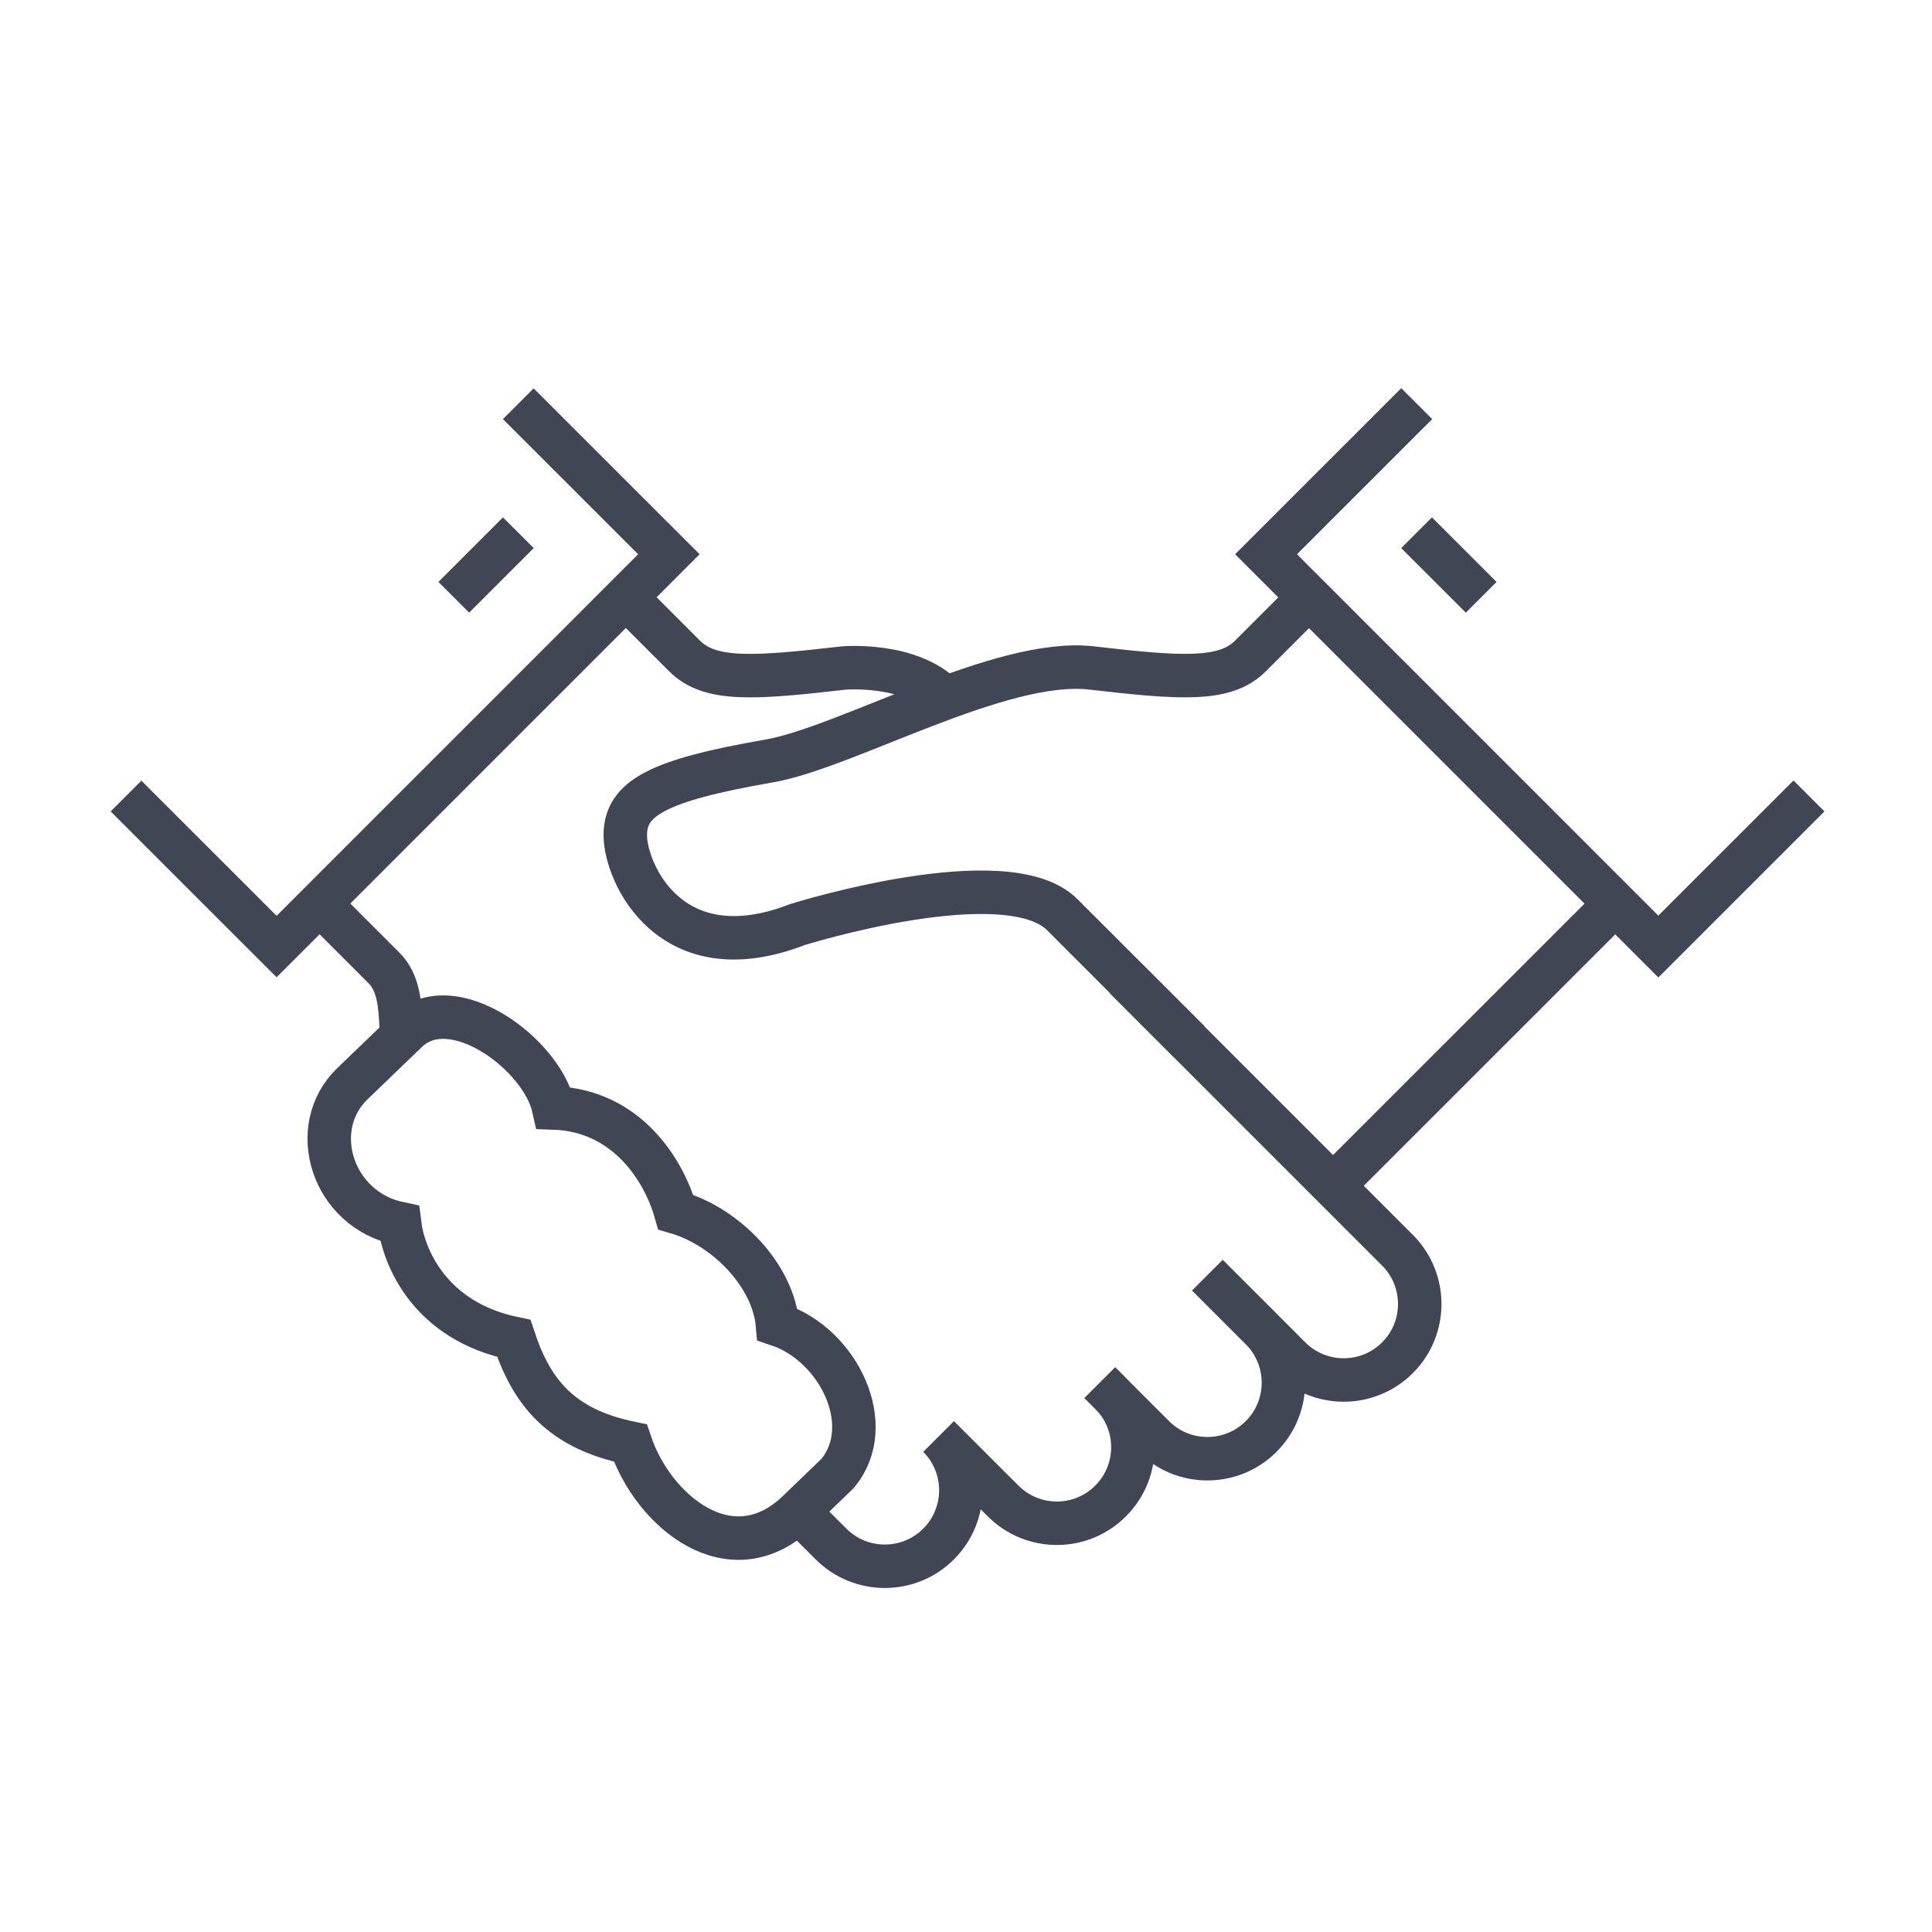
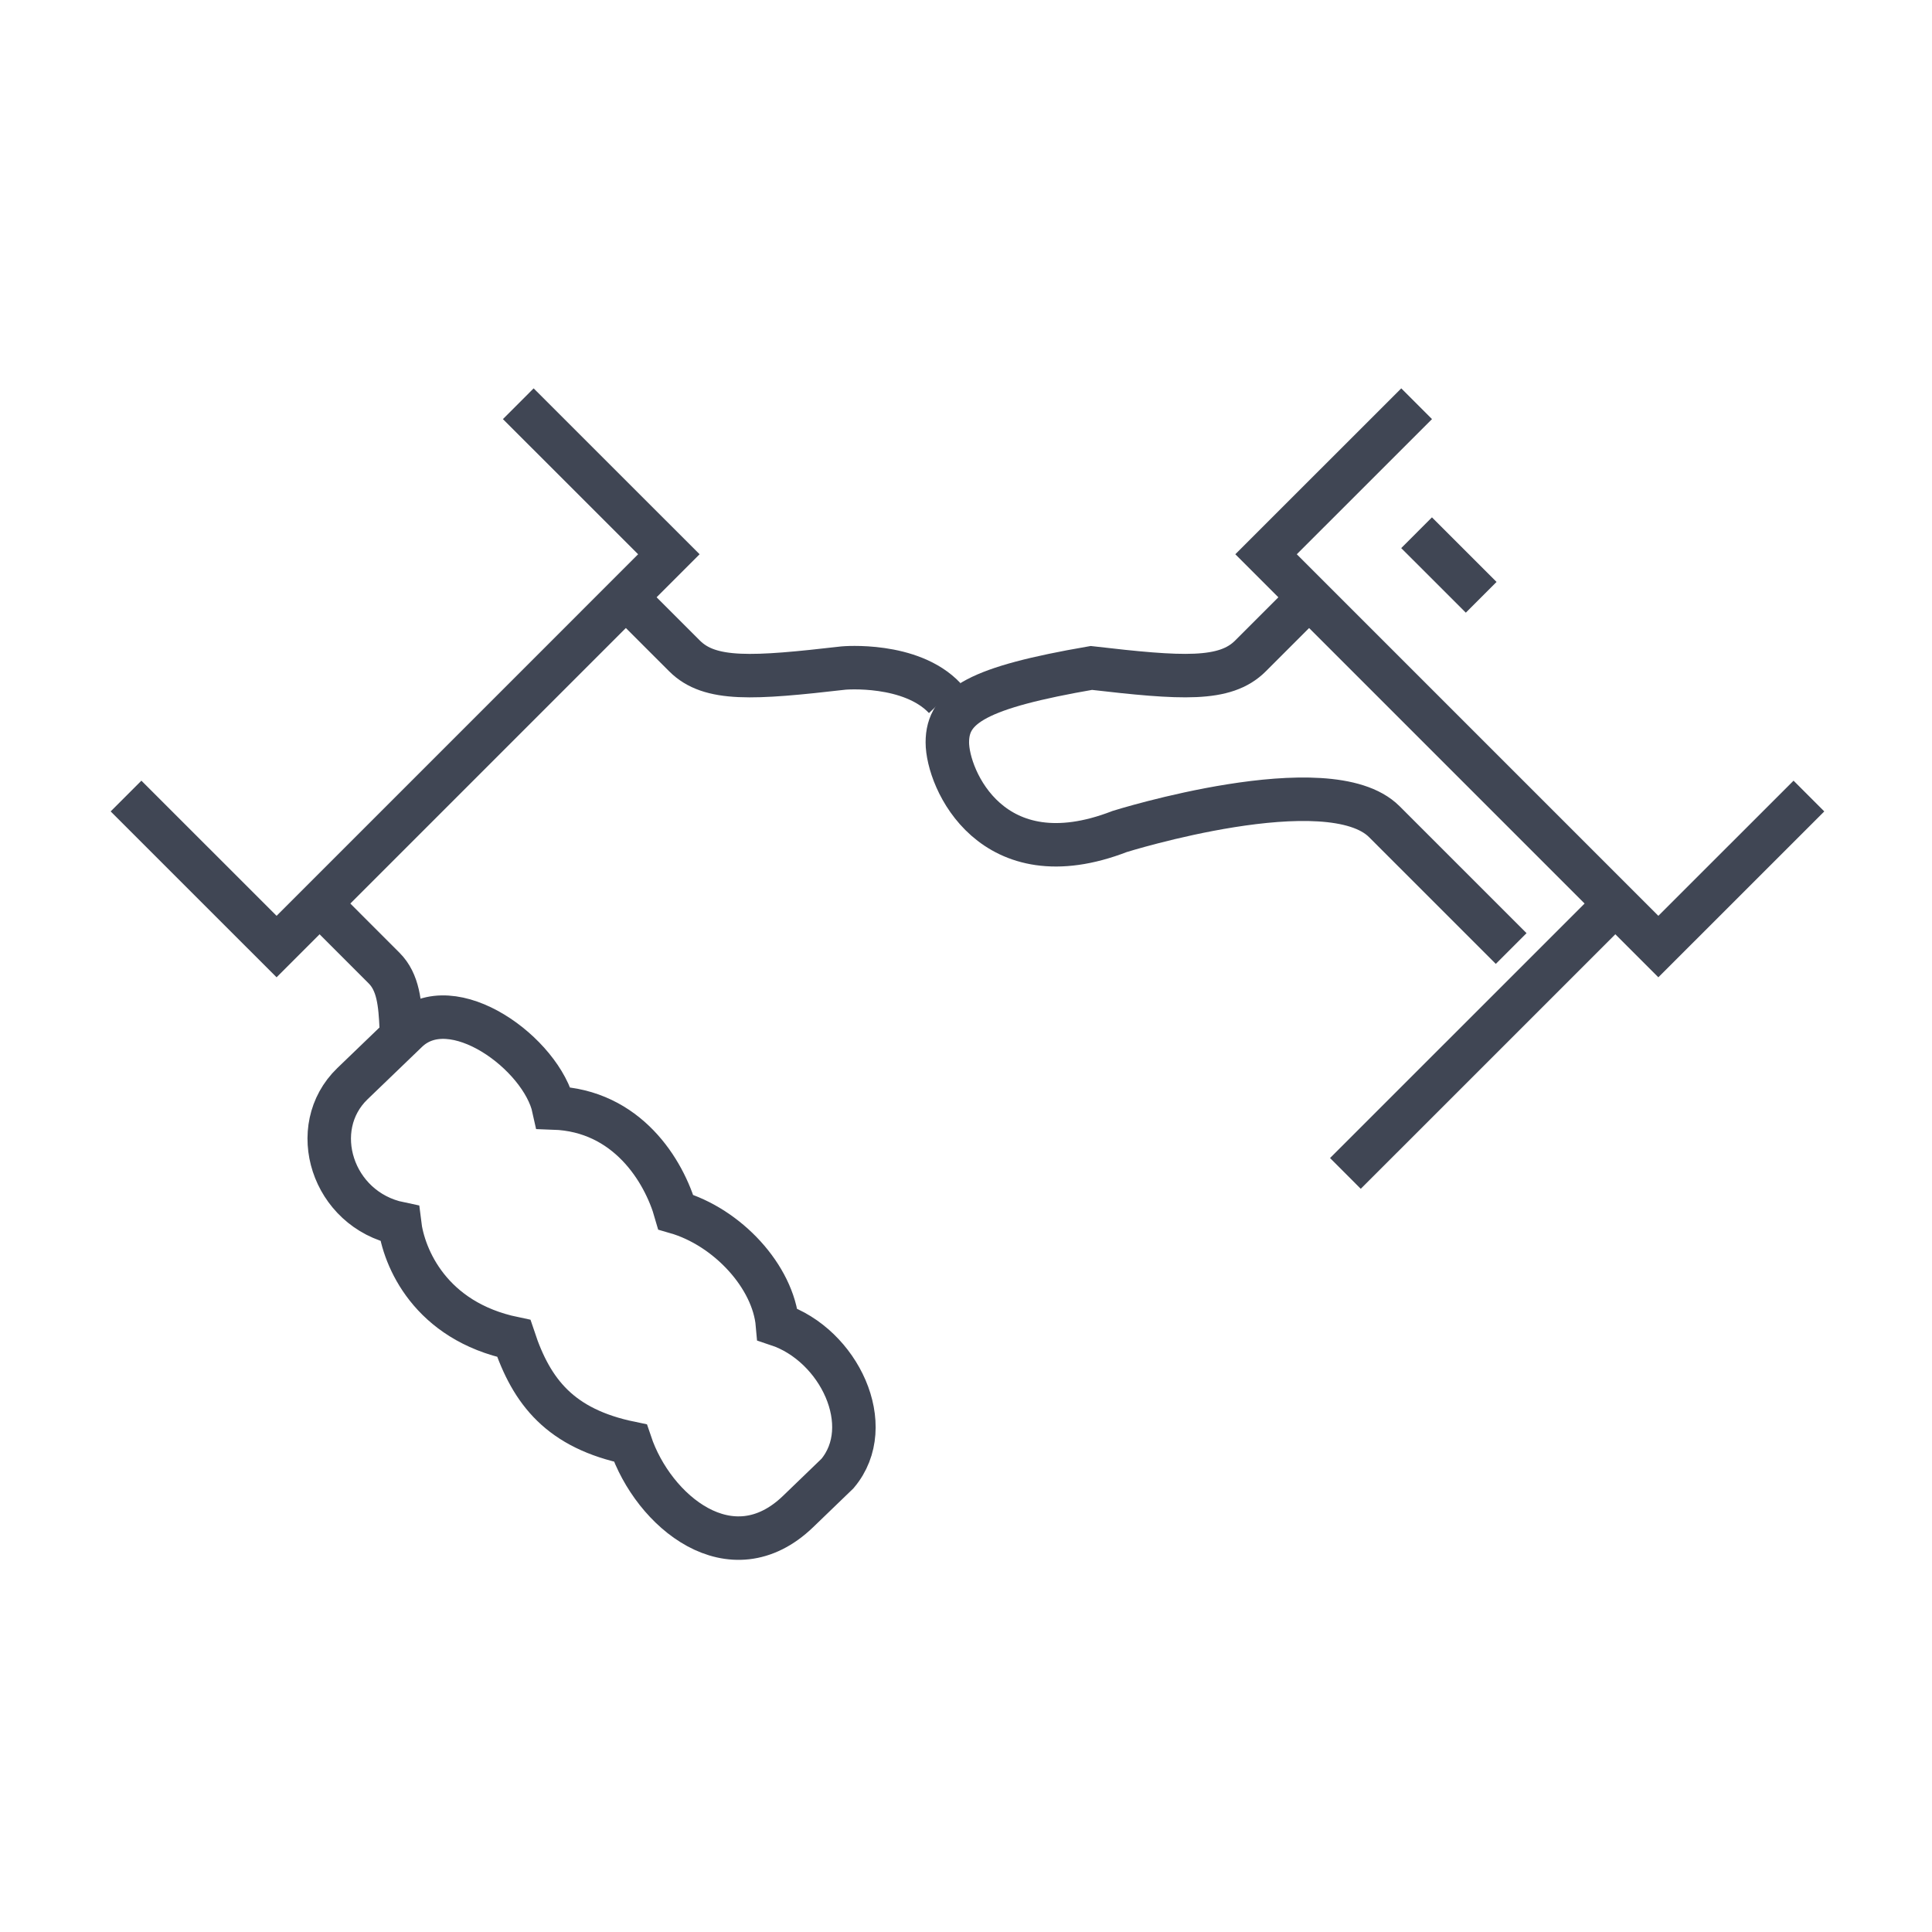
<svg xmlns="http://www.w3.org/2000/svg" version="1.1" id="Calque_1" x="0px" y="0px" width="100px" height="100px" viewBox="0 0 100 100" enable-background="new 0 0 100 100" xml:space="preserve">
  <path fill="none" stroke="#404654" stroke-width="2.25" stroke-miterlimit="10" d="M32.365,30.886c0,0,1.754,1.755,3.067,3.066  c1.312,1.314,3.547,1.163,8.236,0.625c0,0,3.476-0.309,5.234,1.56" />
-   <path fill="none" stroke="#404654" stroke-width="2.25" stroke-miterlimit="10" d="M41.092,78l1.922,1.918  c1.538,1.535,4.029,1.535,5.567,0c1.537-1.539,1.537-4.029,0-5.566l2.969,2.969l0.37,0.367c1.535,1.541,4.031,1.541,5.564,0.001  c1.539-1.534,1.539-4.028,0-5.562l-0.557-0.559" />
  <path fill="none" stroke="#404654" stroke-width="2.25" stroke-miterlimit="10" d="M16.542,46.767c0,0,1.439,1.436,3.338,3.34  c0.738,0.736,0.83,1.832,0.89,3.121" />
-   <path fill="none" stroke="#404654" stroke-width="2.25" stroke-miterlimit="10" d="M56.928,71.568l2.786,2.783  c1.534,1.536,4.026,1.536,5.563,0c1.537-1.538,1.537-4.027,0-5.567l-2.783-2.782l4.272,4.274c1.537,1.536,4.03,1.538,5.567,0  c1.537-1.535,1.537-4.028-0.002-5.567L58.25,50.627" />
  <polyline fill="none" stroke="#404654" stroke-width="2.25" stroke-miterlimit="10" points="6.523,41.203 14.316,48.994   34.62,28.688 26.826,20.897 " />
-   <line fill="none" stroke="#404654" stroke-width="2.25" stroke-miterlimit="10" x1="26.828" y1="27.574" x2="23.487" y2="30.916" />
  <path fill="none" stroke="#404654" stroke-width="2.25" stroke-miterlimit="10" d="M83.609,46.767c0,0-12.068,12.069-13.971,13.969" />
-   <path fill="none" stroke="#404654" stroke-width="2.25" stroke-miterlimit="10" d="M67.582,31.093c0,0-1.549,1.548-2.861,2.861  c-1.313,1.312-3.547,1.16-8.235,0.619c-4.687-0.539-12.698,4.127-16.669,4.814c-5.822,1.008-7.452,1.943-7.452,3.848  c-0.002,1.903,2.309,7.179,8.92,4.617c0,0,10.816-3.389,13.697-0.509c2.881,2.881,6.567,6.567,6.567,6.567" />
-   <polyline fill="none" stroke="#404654" stroke-width="2.25" stroke-miterlimit="10" points="93.629,41.203 85.836,48.994   65.531,28.688 73.325,20.897 " />
+   <path fill="none" stroke="#404654" stroke-width="2.25" stroke-miterlimit="10" d="M67.582,31.093c0,0-1.549,1.548-2.861,2.861  c-1.313,1.312-3.547,1.16-8.235,0.619c-5.822,1.008-7.452,1.943-7.452,3.848  c-0.002,1.903,2.309,7.179,8.92,4.617c0,0,10.816-3.389,13.697-0.509c2.881,2.881,6.567,6.567,6.567,6.567" />
  <polyline fill="none" stroke="#404654" stroke-width="2.25" stroke-miterlimit="10" points="93.629,41.203 85.836,48.994   65.531,28.688 73.325,20.897 " />
  <line fill="none" stroke="#404654" stroke-width="2.25" stroke-miterlimit="10" x1="73.322" y1="27.574" x2="76.666" y2="30.916" />
  <path fill="none" stroke="#404654" stroke-width="2.25" stroke-miterlimit="10" d="M40.241,68.552  c-0.214-2.47-2.582-5.041-5.263-5.813c-0.609-2.142-2.513-5.263-6.317-5.392c-0.608-2.789-5.258-6.227-7.6-3.969l-2.818,2.712  c-2.375,2.288-1.059,6.516,2.439,7.243c0.212,1.764,1.587,5.043,5.913,5.944c0.924,2.781,2.413,4.666,6.032,5.416  c1.187,3.535,5.215,6.881,8.68,3.545l2.042-1.969C45.424,73.8,43.429,69.609,40.241,68.552z" />
</svg>